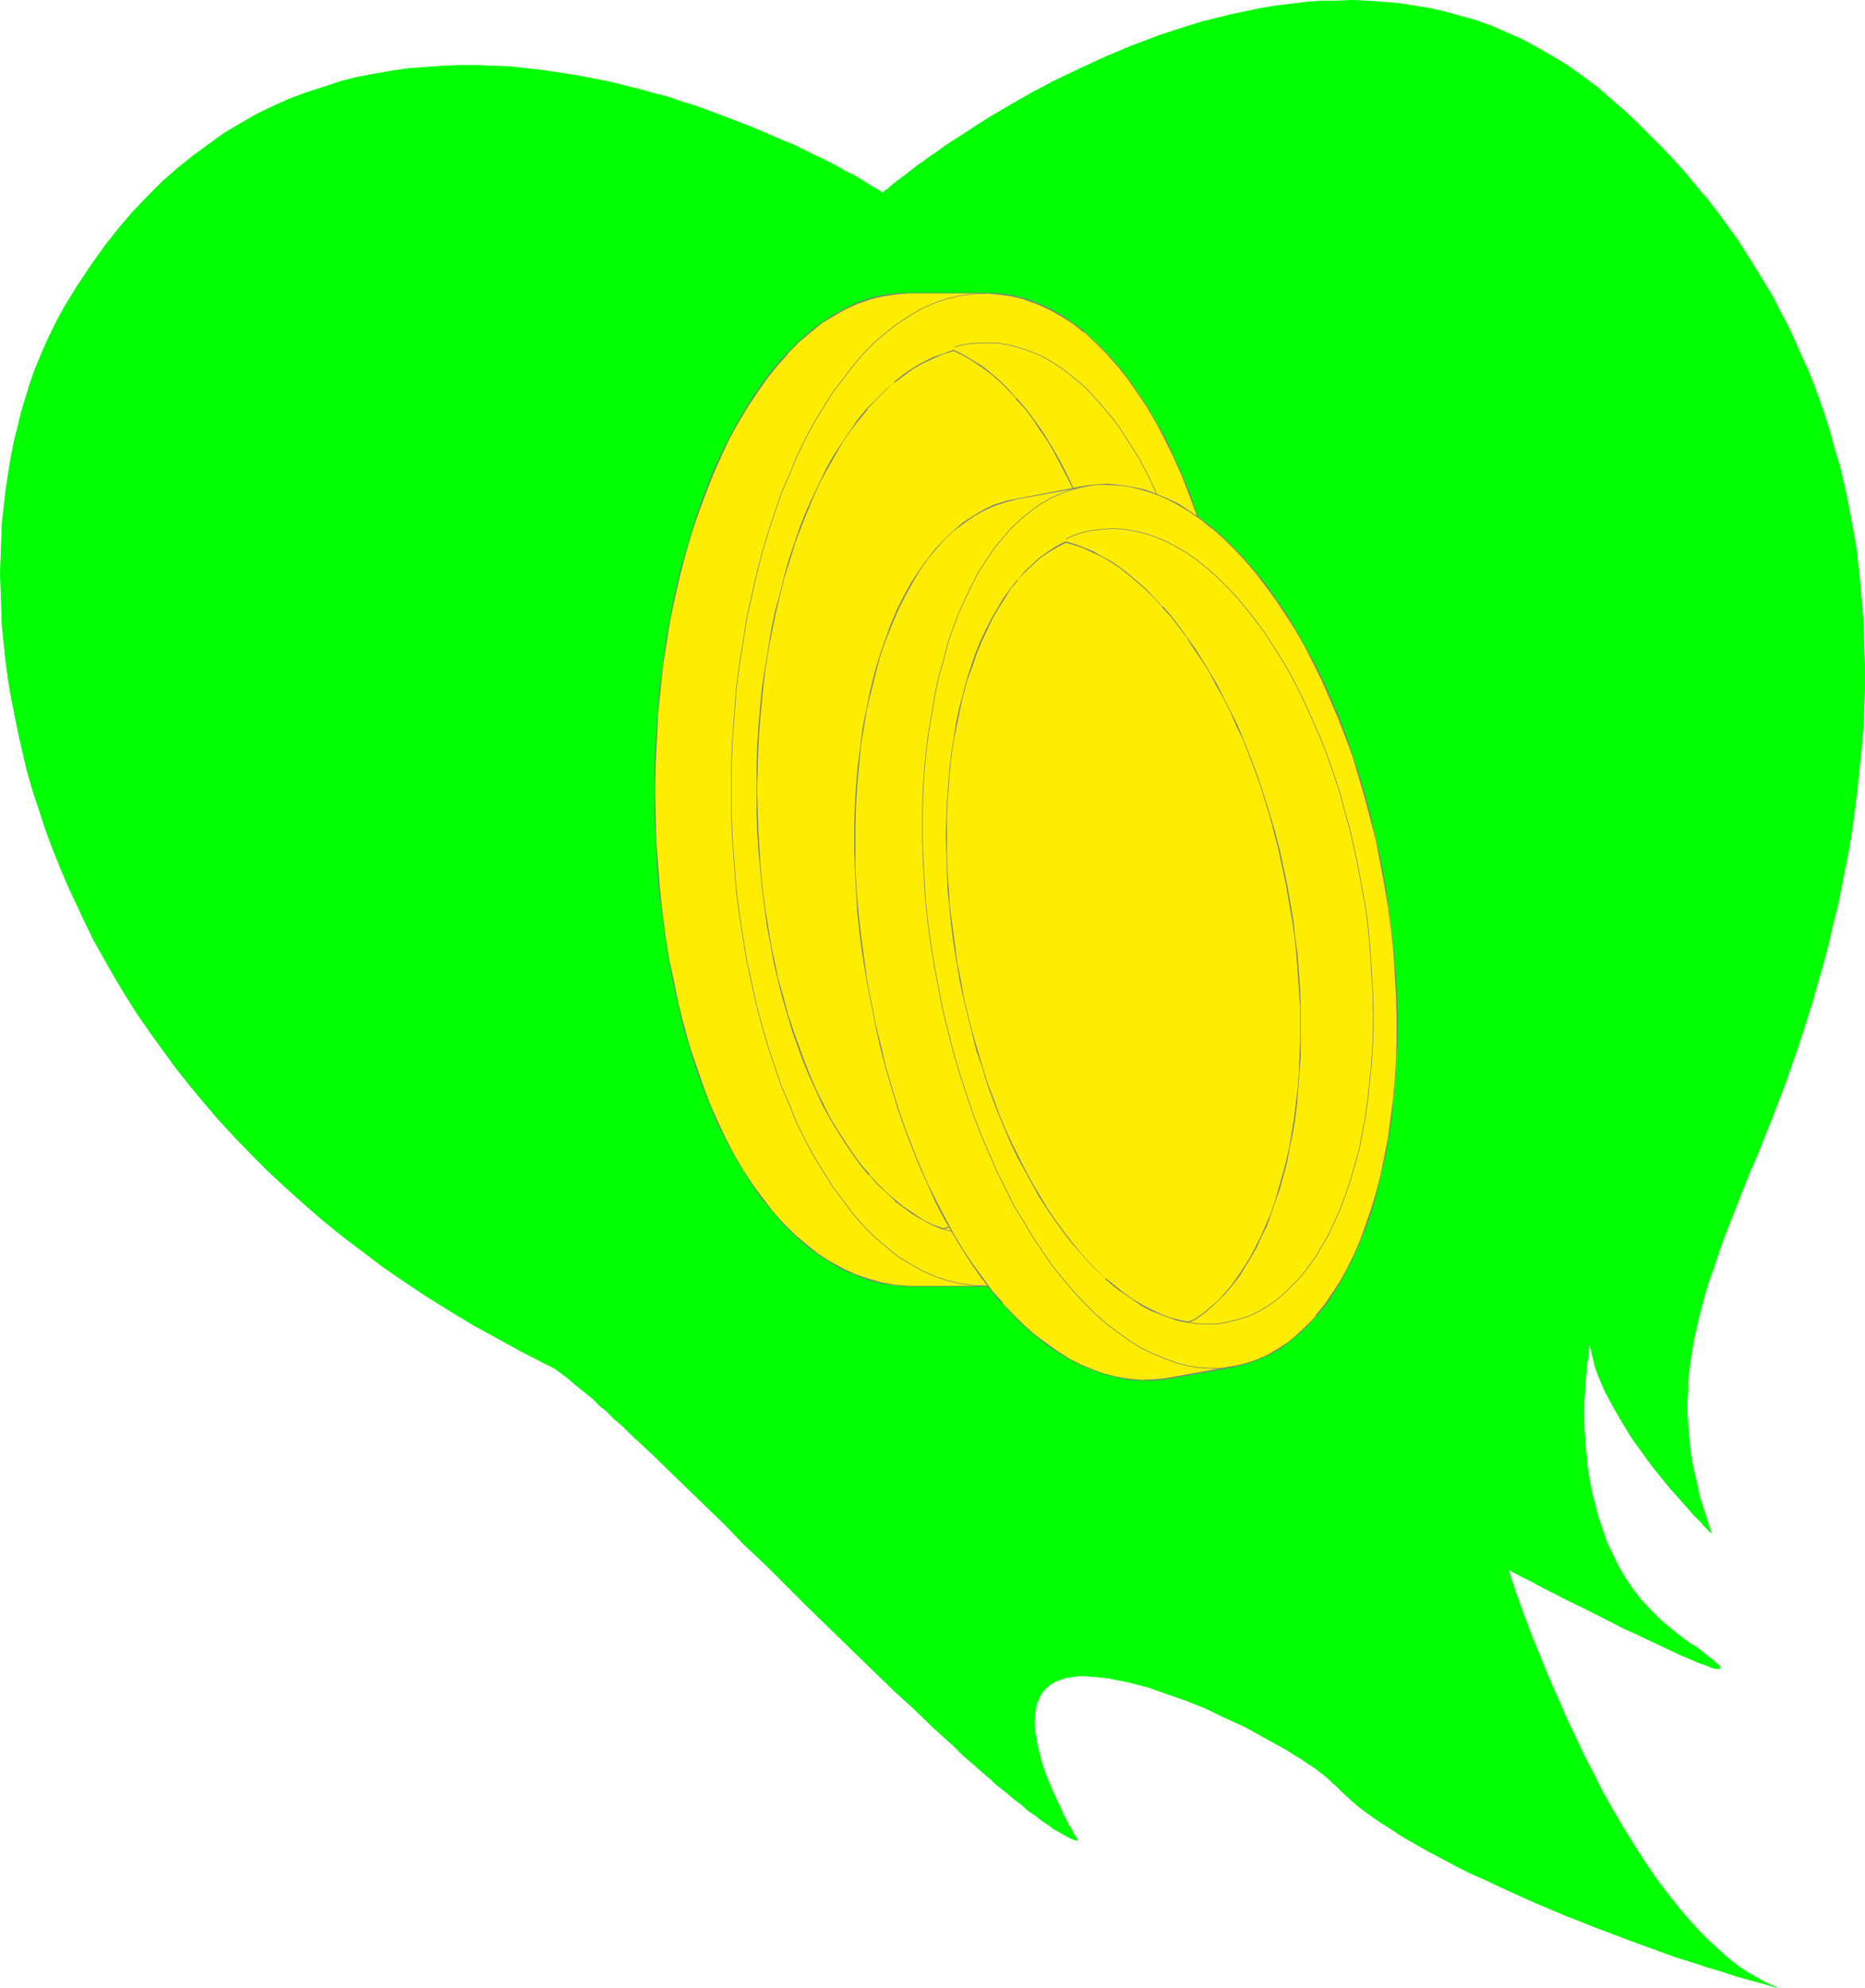
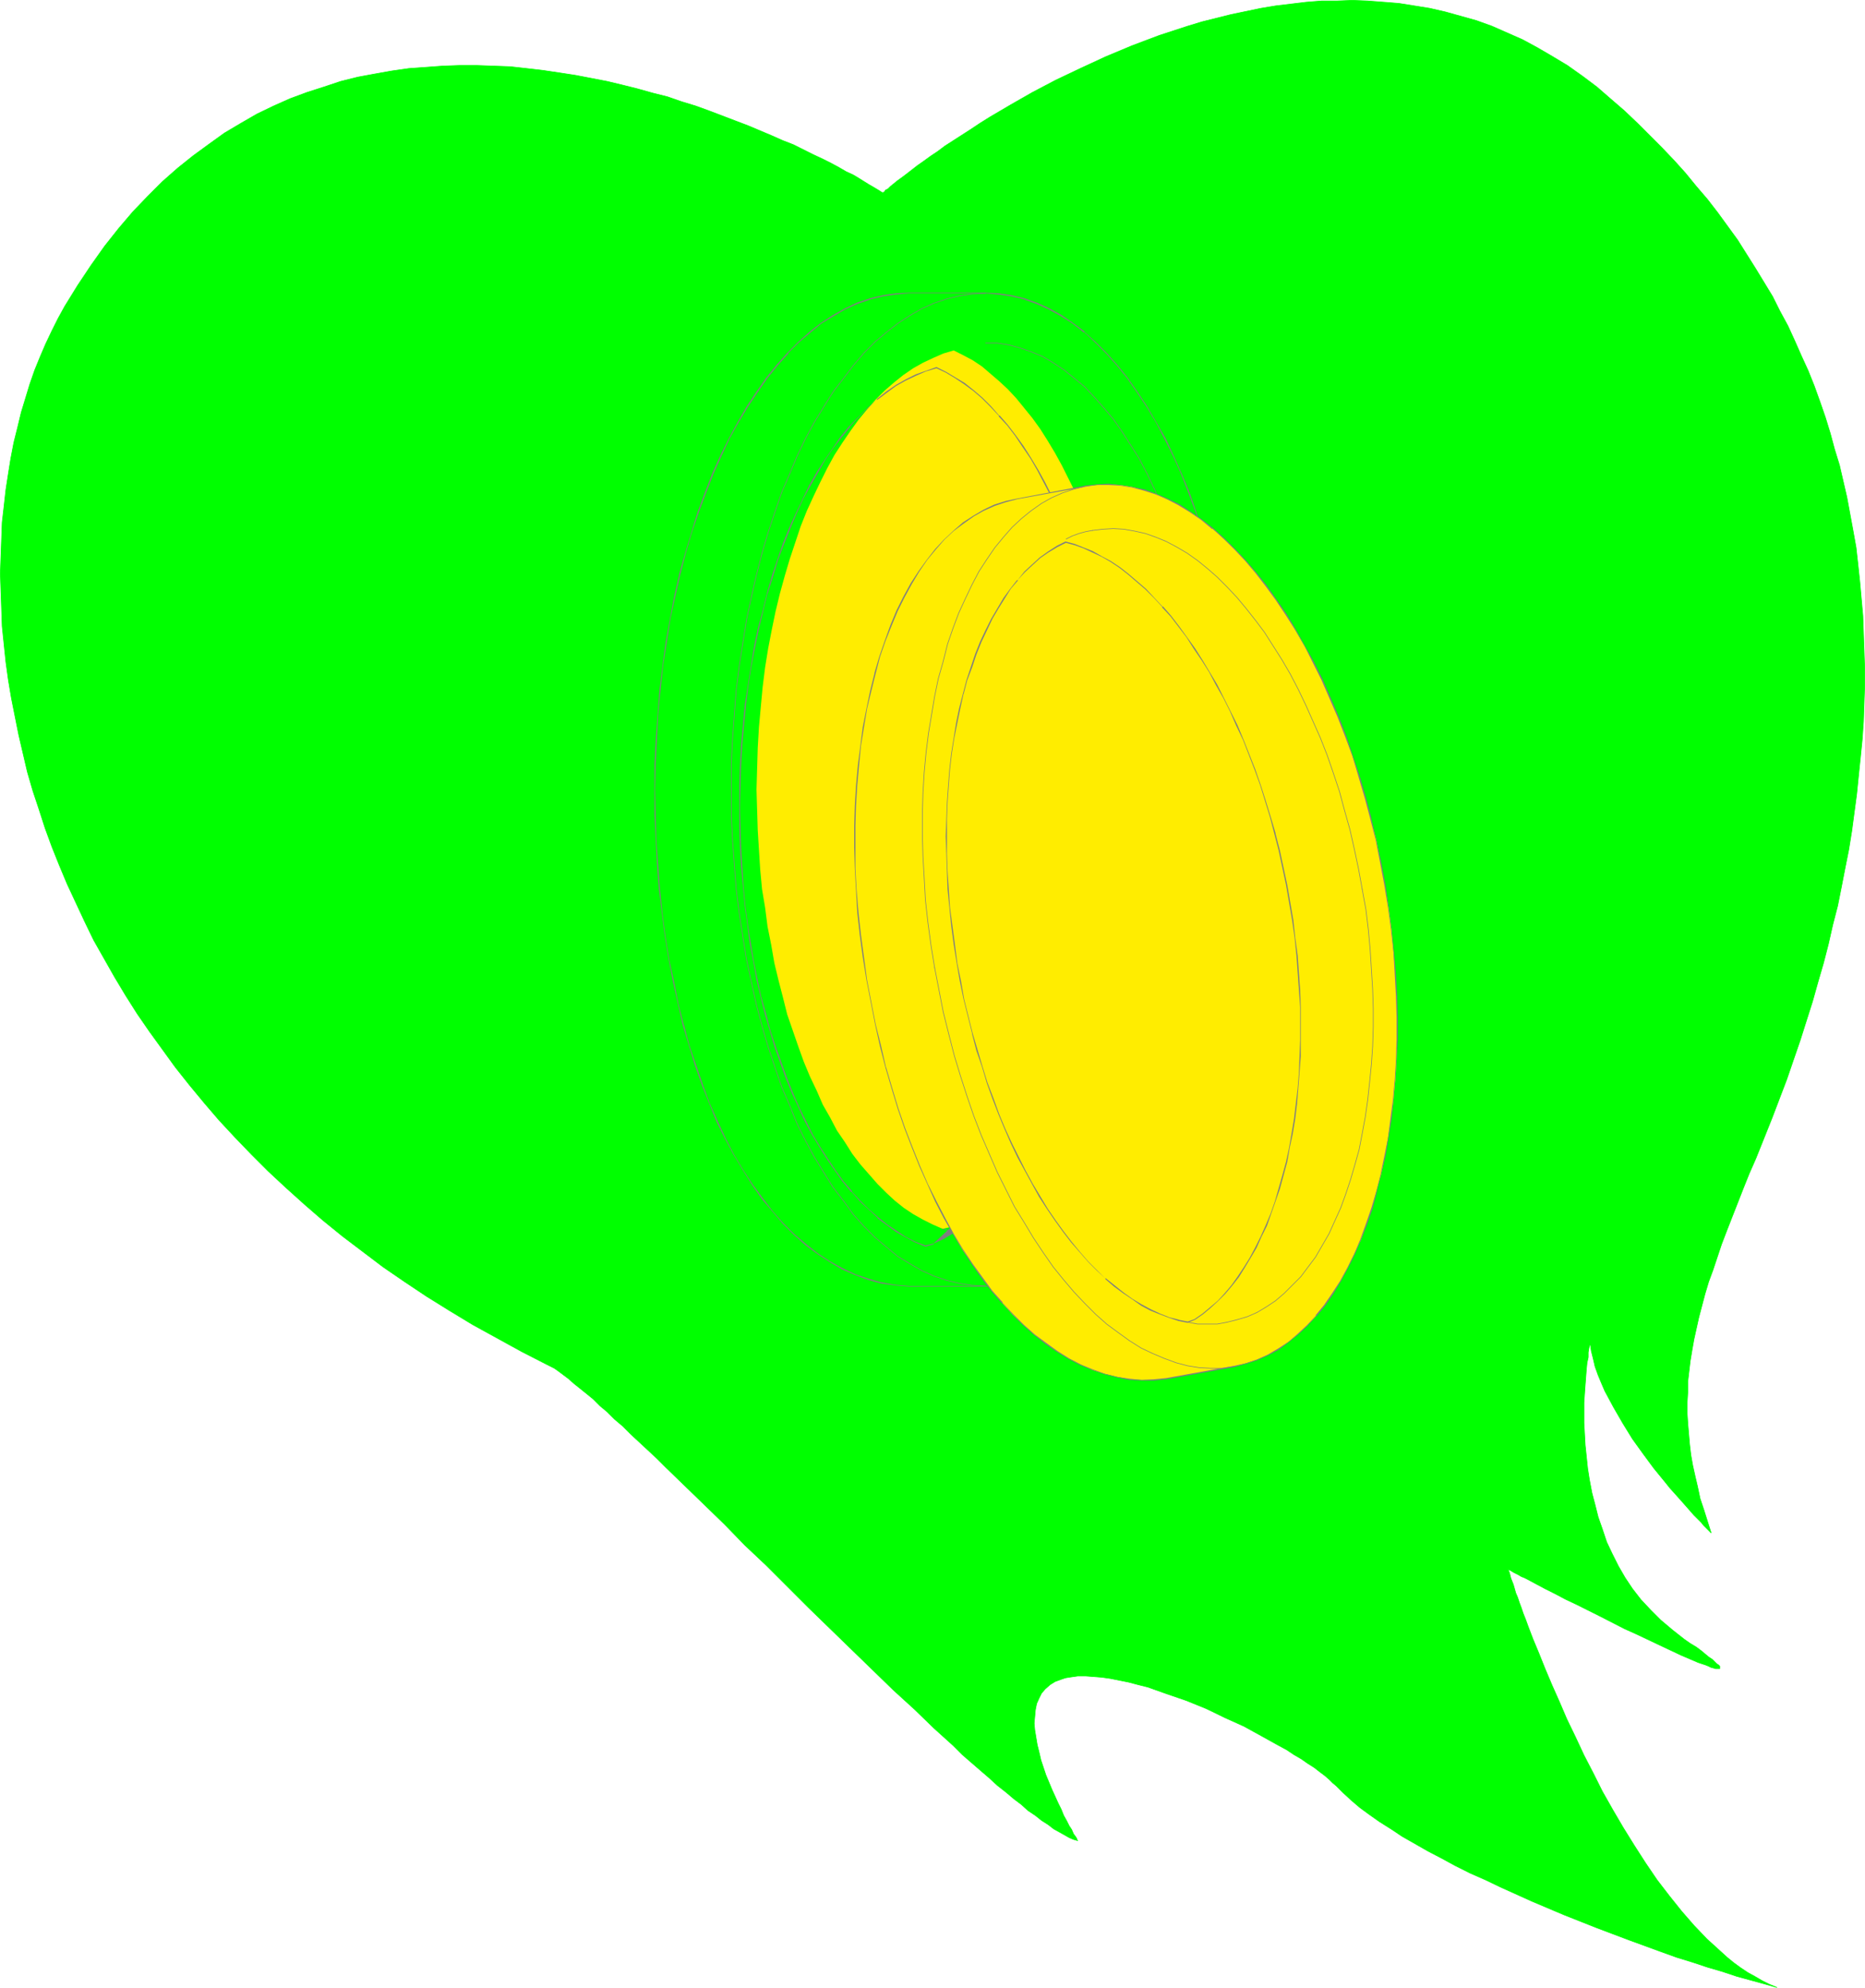
<svg xmlns="http://www.w3.org/2000/svg" xmlns:ns1="http://sodipodi.sourceforge.net/DTD/sodipodi-0.dtd" xmlns:ns2="http://www.inkscape.org/namespaces/inkscape" version="1.0" width="129.809mm" height="138.36mm" id="svg21" ns1:docname="Shape 414.wmf">
  <ns1:namedview id="namedview21" pagecolor="#ffffff" bordercolor="#000000" borderopacity="0.25" ns2:showpageshadow="2" ns2:pageopacity="0.0" ns2:pagecheckerboard="0" ns2:deskcolor="#d1d1d1" ns2:document-units="mm" />
  <defs id="defs1">
    <pattern id="WMFhbasepattern" patternUnits="userSpaceOnUse" width="6" height="6" x="0" y="0" />
  </defs>
  <path style="fill:#00ff00;fill-opacity:1;fill-rule:evenodd;stroke:#00ff00;stroke-width:0.162px;stroke-linecap:round;stroke-linejoin:round;stroke-miterlimit:4;stroke-dasharray:none;stroke-opacity:1" d="m 396.647,412.804 v 0.162 l 0.162,0.162 0.162,0.323 0.162,0.485 0.162,0.646 0.162,0.646 0.323,0.808 0.323,0.808 0.323,1.131 0.323,1.131 0.485,1.131 0.485,1.454 0.485,1.293 0.485,1.454 0.646,1.616 0.646,1.778 1.293,3.394 1.616,3.878 1.616,4.04 1.778,4.202 1.939,4.363 1.939,4.525 2.262,4.686 2.262,4.848 2.424,4.686 2.424,4.848 2.747,4.848 2.747,4.686 2.909,4.686 2.909,4.525 3.07,4.525 3.232,4.202 3.232,4.04 3.232,3.717 3.394,3.555 3.555,3.232 1.778,1.616 1.778,1.454 1.778,1.293 1.939,1.293 1.778,0.97 1.939,1.131 1.939,0.97 1.939,0.808 -3.394,-0.97 -3.555,-0.97 -3.555,-0.97 -3.878,-1.293 -3.878,-1.131 -3.878,-1.293 -4.202,-1.293 -4.04,-1.454 -8.403,-3.07 -8.565,-3.232 -8.565,-3.394 -8.403,-3.555 -8.242,-3.717 -4.04,-1.939 -4.04,-1.778 -3.878,-1.939 -3.555,-1.939 -3.717,-1.939 -3.394,-1.939 -3.394,-1.939 -2.909,-1.939 -3.07,-1.939 -2.747,-1.939 -2.424,-1.778 -2.262,-1.939 -2.101,-1.939 -1.778,-1.778 -0.97,-0.808 -0.97,-0.97 -1.131,-0.97 -1.293,-0.97 -1.454,-1.131 -1.778,-1.131 -1.616,-1.131 -1.939,-1.131 -1.939,-1.293 -2.101,-1.131 -4.363,-2.424 -4.686,-2.586 -5.01,-2.262 -5.01,-2.424 -5.171,-2.101 -5.171,-1.778 -5.01,-1.778 -2.586,-0.646 -2.424,-0.646 -2.424,-0.485 -2.424,-0.485 -2.262,-0.323 -2.101,-0.162 -2.101,-0.162 h -2.101 l -1.131,0.162 -1.131,0.162 -0.97,0.162 -0.97,0.323 -1.778,0.646 -1.293,0.808 -1.293,1.131 -0.97,1.131 -0.646,1.293 -0.646,1.454 -0.323,1.616 -0.162,1.778 -0.162,1.778 0.162,1.778 0.323,1.939 0.323,1.939 0.485,1.939 0.485,2.101 1.293,3.878 1.616,3.878 1.616,3.555 0.808,1.616 0.646,1.616 0.808,1.454 0.646,1.293 0.646,0.97 0.485,1.131 0.485,0.646 0.323,0.485 0.162,0.485 0.162,0.162 -1.131,-0.323 -1.131,-0.485 -1.131,-0.646 -1.454,-0.808 -1.454,-0.808 -1.454,-1.131 -1.778,-1.131 -1.616,-1.293 -1.939,-1.293 -1.778,-1.616 -1.939,-1.454 -2.101,-1.778 -2.262,-1.778 -2.101,-1.939 -2.262,-1.939 -2.424,-2.101 -2.424,-2.101 -2.424,-2.424 -5.01,-4.525 -5.171,-5.01 -5.494,-5.01 -5.494,-5.333 -5.494,-5.333 -11.312,-10.989 -11.15,-11.15 -5.656,-5.333 -5.333,-5.494 -5.333,-5.171 -5.171,-5.01 -5.01,-4.848 -2.262,-2.262 -2.424,-2.262 -4.525,-4.202 -2.101,-2.101 -2.101,-1.778 -1.939,-1.939 -1.939,-1.616 -1.778,-1.778 -1.778,-1.454 -1.616,-1.293 -1.616,-1.293 -1.454,-1.293 -1.293,-0.97 -1.293,-0.97 -1.131,-0.808 -0.97,-0.485 -0.97,-0.485 -6.626,-3.394 -6.464,-3.555 -6.464,-3.555 -6.141,-3.717 -5.979,-3.717 -5.818,-3.878 -5.656,-3.878 -5.333,-4.04 -5.333,-4.04 -5.171,-4.202 -4.848,-4.202 -4.848,-4.363 -4.686,-4.363 -4.363,-4.363 -4.363,-4.525 -4.202,-4.525 -3.878,-4.525 -3.878,-4.686 -3.717,-4.686 -3.394,-4.686 -3.394,-4.686 -3.232,-4.686 -3.07,-4.848 -2.909,-4.848 -2.747,-4.848 -2.747,-4.848 -2.424,-5.01 -2.262,-4.848 -2.262,-4.848 -2.101,-5.01 -1.939,-4.848 -1.778,-4.848 -1.616,-5.01 -1.616,-4.848 -1.454,-5.01 -1.131,-4.848 -1.131,-4.848 -0.97,-4.848 -0.97,-4.848 -0.808,-4.848 -0.646,-4.686 -0.485,-4.686 -0.485,-4.686 -0.162,-4.686 -0.162,-4.525 -0.162,-4.686 0.162,-4.525 0.162,-4.363 0.162,-4.525 0.485,-4.202 0.485,-4.363 0.646,-4.202 0.646,-4.04 0.808,-4.202 0.97,-3.878 0.97,-4.04 1.131,-3.717 1.131,-3.717 1.293,-3.717 1.454,-3.555 1.454,-3.394 1.616,-3.394 1.616,-3.232 1.778,-3.232 3.394,-5.494 3.555,-5.333 3.555,-5.01 3.717,-4.686 3.717,-4.363 3.878,-4.04 3.878,-3.878 4.04,-3.555 4.04,-3.232 4.202,-3.07 4.04,-2.909 4.363,-2.586 4.202,-2.424 4.363,-2.101 4.363,-1.939 4.363,-1.616 4.525,-1.454 4.363,-1.454 4.525,-1.131 4.363,-0.808 4.525,-0.808 4.525,-0.646 4.525,-0.323 4.363,-0.323 4.525,-0.162 h 4.363 l 4.525,0.162 4.363,0.162 4.363,0.485 4.202,0.485 4.363,0.646 4.202,0.646 4.202,0.808 4.202,0.808 4.04,0.97 3.878,0.97 4.04,1.131 3.878,0.97 3.717,1.293 3.717,1.131 3.555,1.293 6.787,2.586 3.394,1.293 3.07,1.293 3.07,1.293 2.909,1.293 2.909,1.131 2.586,1.293 2.586,1.293 2.424,1.131 2.262,1.131 2.101,1.131 1.939,1.131 1.778,0.808 1.616,0.97 1.293,0.808 1.293,0.808 1.131,0.646 0.808,0.485 0.808,0.485 0.485,0.323 0.323,0.162 h 0.162 v 0 l 0.323,-0.162 0.323,-0.485 0.646,-0.323 0.646,-0.646 0.808,-0.646 0.97,-0.808 1.131,-0.808 1.293,-0.97 1.454,-1.131 1.454,-1.131 1.616,-1.131 1.778,-1.293 1.939,-1.293 1.939,-1.454 2.262,-1.454 2.262,-1.454 2.262,-1.454 2.424,-1.616 2.586,-1.616 2.747,-1.616 2.747,-1.616 5.656,-3.232 6.141,-3.232 6.464,-3.07 6.626,-3.07 6.949,-2.909 7.272,-2.747 7.434,-2.424 3.717,-1.131 3.878,-0.97 3.878,-0.97 3.878,-0.808 3.878,-0.808 3.878,-0.646 4.04,-0.485 4.04,-0.485 4.04,-0.323 h 4.04 l 4.04,-0.162 4.04,0.162 4.202,0.323 4.04,0.323 4.04,0.646 4.04,0.646 4.202,0.97 4.04,1.131 4.04,1.131 4.04,1.454 4.04,1.778 4.04,1.778 3.878,2.101 3.878,2.262 4.04,2.424 3.878,2.747 3.878,2.909 3.717,3.232 3.555,3.07 3.394,3.232 3.232,3.232 3.232,3.232 3.232,3.394 2.909,3.232 2.909,3.555 2.909,3.394 2.747,3.555 2.586,3.555 2.586,3.555 4.686,7.434 2.262,3.717 2.262,3.717 1.939,3.878 2.101,3.878 1.778,3.878 1.778,4.04 1.778,3.878 1.616,4.04 1.454,4.04 1.454,4.202 1.293,4.202 1.131,4.202 1.293,4.202 0.97,4.202 0.97,4.202 0.808,4.363 0.808,4.363 0.808,4.525 0.485,4.363 0.485,4.525 0.808,9.05 0.162,4.525 0.162,4.525 0.162,4.686 v 4.686 l -0.162,4.686 -0.162,4.686 -0.323,4.686 -0.485,4.848 -0.485,4.686 -0.485,4.848 -0.646,4.848 -0.646,4.848 -0.808,5.01 -0.97,4.848 -0.97,5.01 -0.97,4.848 -1.293,5.01 -1.131,5.01 -1.293,5.01 -1.454,5.01 -1.454,5.171 -3.232,10.181 -3.555,10.342 -3.878,10.181 -4.202,10.504 -1.778,4.04 -1.616,4.04 -1.454,3.717 -1.454,3.717 -1.454,3.717 -1.293,3.394 -1.131,3.394 -1.131,3.394 -1.131,3.07 -0.97,3.232 -0.808,3.07 -0.808,3.07 -0.646,2.909 -0.646,2.909 -0.485,2.747 -0.485,2.909 -0.646,5.494 v 2.747 l -0.162,2.747 v 2.747 l 0.162,2.586 0.485,5.656 0.323,2.747 0.485,2.747 0.646,2.909 0.646,2.747 0.646,3.07 0.97,2.909 0.97,3.07 0.97,3.07 v 0 l -0.323,-0.323 -0.323,-0.323 -0.646,-0.646 -0.646,-0.646 -0.646,-0.808 -0.97,-0.97 -0.97,-0.97 -1.131,-1.293 -1.131,-1.293 -1.293,-1.454 -1.293,-1.454 -1.454,-1.616 -1.293,-1.616 -2.909,-3.555 -2.747,-3.717 -2.909,-4.04 -2.586,-4.202 -2.424,-4.202 -2.262,-4.202 -0.97,-2.262 -0.808,-1.939 -0.808,-2.262 -0.485,-2.101 -0.485,-1.939 -0.323,-2.101 v 0.323 l -0.162,0.323 -0.162,0.808 -0.162,0.97 v 1.293 l -0.323,1.454 -0.162,1.616 -0.162,2.101 -0.162,2.101 -0.162,2.262 -0.162,2.424 v 2.586 2.747 l 0.162,2.909 0.162,2.909 0.323,3.07 0.323,3.07 0.485,3.07 0.646,3.394 0.808,3.07 0.808,3.232 1.131,3.232 1.131,3.394 1.454,3.07 1.616,3.232 1.778,3.07 1.939,2.909 2.262,2.909 2.586,2.747 2.586,2.586 3.07,2.586 3.07,2.424 1.616,1.131 1.616,0.97 1.293,0.97 0.97,0.808 0.97,0.808 0.97,0.646 0.646,0.646 0.485,0.485 0.485,0.323 0.323,0.323 v 0.323 0.162 0.162 h -0.323 -0.323 -0.485 l -0.485,-0.162 -0.646,-0.162 -0.646,-0.323 -0.808,-0.323 -0.97,-0.323 -0.97,-0.323 -2.262,-0.97 -2.262,-0.97 -2.747,-1.293 -2.747,-1.293 -3.07,-1.454 -3.07,-1.454 -3.232,-1.454 -6.302,-3.232 -6.141,-3.07 -3.07,-1.454 -2.747,-1.454 -2.586,-1.293 -2.424,-1.293 -2.101,-1.131 -0.97,-0.485 -0.808,-0.323 -0.808,-0.485 -0.646,-0.323 -0.646,-0.323 -0.485,-0.323 -0.323,-0.162 -0.323,-0.162 h -0.162 z" id="path1" />
-   <path style="fill:#ffed00;fill-opacity:1;fill-rule:evenodd;stroke:none" d="m 259.287,77.163 h -20.2 l -3.394,0.162 -3.394,0.485 -3.394,0.808 -3.232,1.131 -3.232,1.454 -3.232,1.778 -3.07,2.101 -3.07,2.262 -2.909,2.586 -2.909,2.909 -2.747,3.232 -2.747,3.394 -2.586,3.555 -2.586,3.878 -2.424,4.202 -2.262,4.202 -2.262,4.686 -2.101,4.686 -1.939,4.848 -1.939,5.171 -1.616,5.333 -1.616,5.494 -1.616,5.656 -1.293,5.656 -1.131,5.979 -1.131,6.141 -0.97,6.141 -0.646,6.302 -0.646,6.464 -0.323,6.464 -0.323,6.626 v 6.787 6.787 l 0.162,6.626 0.485,6.464 0.485,6.302 0.808,6.464 0.808,6.141 0.97,5.979 1.131,5.818 1.293,5.818 1.293,5.656 1.616,5.333 1.616,5.333 1.778,5.01 1.939,4.848 1.939,4.686 2.262,4.525 2.262,4.363 2.262,4.04 2.586,3.878 2.586,3.555 2.747,3.394 2.747,3.232 2.909,2.909 2.909,2.586 3.07,2.424 3.232,2.101 3.232,1.778 3.394,1.454 3.394,1.293 3.555,0.97 3.555,0.646 3.717,0.162 h 20.2 l 3.394,-0.162 3.394,-0.485 3.394,-0.808 3.232,-1.131 3.232,-1.454 3.232,-1.778 3.07,-1.939 3.07,-2.424 2.909,-2.586 2.909,-2.909 2.747,-3.07 2.747,-3.555 2.586,-3.555 2.586,-3.878 2.262,-4.202 2.424,-4.202 2.101,-4.525 2.101,-4.848 2.101,-4.848 1.778,-5.171 1.778,-5.333 1.616,-5.494 1.454,-5.494 1.293,-5.818 1.293,-5.979 0.97,-5.979 0.97,-6.302 0.808,-6.302 0.485,-6.464 0.485,-6.464 0.162,-6.626 0.162,-6.787 -0.162,-6.787 -0.162,-6.626 -0.485,-6.464 -0.485,-6.464 -0.808,-6.302 -0.97,-6.141 -0.97,-6.141 -1.293,-5.979 -1.293,-5.656 -1.454,-5.656 -1.616,-5.494 -1.778,-5.333 -1.778,-5.171 -2.101,-4.848 -2.101,-4.686 -2.101,-4.686 -2.424,-4.202 -2.262,-4.202 -2.586,-3.878 -2.586,-3.555 -2.747,-3.394 -2.747,-3.232 -2.909,-2.909 -2.909,-2.586 -3.07,-2.262 -3.07,-2.101 -3.232,-1.778 -3.232,-1.454 -3.232,-1.131 -3.394,-0.808 -3.394,-0.485 z" id="path2" />
  <path style="fill:#7f7f7f;fill-opacity:1;fill-rule:evenodd;stroke:none" d="m 259.287,77.002 h -20.2 l -3.394,0.162 -3.394,0.485 -3.394,0.808 v 0 l -3.394,1.131 -3.07,1.454 -3.232,1.778 -3.232,2.101 -2.909,2.262 -3.07,2.747 v 0 l -2.909,2.909 v 0 l -2.747,3.07 -2.747,3.394 -2.586,3.717 -2.586,3.878 -2.424,4.202 -2.262,4.202 -2.262,4.525 -2.101,4.686 -1.939,5.01 -1.939,5.171 -1.616,5.333 -1.616,5.333 -1.616,5.656 v 0.162 l -1.293,5.656 -1.131,5.979 -1.131,6.141 -0.808,6.141 -0.808,6.302 -0.485,6.464 -0.485,6.464 -0.323,6.626 v 6.787 6.787 l 0.323,6.626 0.323,6.464 0.485,6.302 0.808,6.464 0.808,6.141 0.97,5.979 1.131,5.818 1.293,5.818 1.293,5.656 v 0 l 1.616,5.333 1.616,5.333 1.778,5.01 1.939,4.848 1.939,4.848 2.262,4.525 2.262,4.202 2.424,4.04 2.424,3.878 2.586,3.717 2.747,3.232 2.747,3.232 v 0 l 2.909,2.909 v 0 l 3.07,2.747 3.07,2.262 3.232,2.101 3.232,1.939 3.394,1.454 3.394,1.293 3.555,0.97 v 0 l 3.555,0.485 3.717,0.323 h 20.2 l 3.394,-0.162 3.394,-0.485 3.394,-0.808 v 0 l 3.232,-1.131 3.232,-1.454 3.232,-1.778 3.07,-2.101 3.07,-2.262 v -0.162 l 2.909,-2.586 2.909,-2.909 v 0 l 2.747,-3.07 2.747,-3.394 2.586,-3.717 2.586,-3.878 2.424,-4.04 2.424,-4.363 2.101,-4.525 2.101,-4.686 2.101,-5.01 1.778,-5.171 1.778,-5.171 1.616,-5.494 1.454,-5.656 v 0 l 1.293,-5.818 1.293,-5.979 0.97,-5.979 0.97,-6.302 0.646,-6.302 0.646,-6.464 0.323,-6.464 0.323,-6.626 0.162,-6.787 -0.162,-6.787 -0.323,-6.626 -0.323,-6.464 -0.646,-6.464 -0.646,-6.302 -0.97,-6.141 -0.97,-6.141 -1.293,-5.979 -1.293,-5.656 v -0.162 l -1.454,-5.656 -1.616,-5.333 -1.778,-5.333 -1.778,-5.171 -2.101,-5.01 -2.101,-4.686 -2.101,-4.525 -2.424,-4.202 -2.424,-4.202 -2.586,-3.878 -2.586,-3.717 -2.747,-3.394 -2.747,-3.07 v 0 l -2.909,-2.909 -2.909,-2.586 V 87.183 l -3.07,-2.262 -3.07,-2.101 -3.232,-1.778 -3.232,-1.454 -3.232,-1.131 v 0 l -3.394,-0.808 -3.394,-0.485 -3.394,-0.162 v 0.162 l 3.394,0.323 3.394,0.485 3.394,0.808 h -0.162 l 3.232,1.131 3.232,1.454 3.232,1.778 3.07,1.939 3.07,2.424 v -0.162 l 2.909,2.747 2.909,2.909 v 0 l 2.747,3.07 2.747,3.394 2.586,3.717 2.586,3.878 2.424,4.04 2.262,4.363 2.262,4.525 2.101,4.686 1.939,5.01 1.939,5.171 1.616,5.171 1.616,5.494 1.454,5.656 v 0 l 1.293,5.656 1.293,5.979 1.131,6.141 0.808,6.141 0.808,6.302 0.485,6.464 0.485,6.464 0.323,6.626 v 6.787 6.787 l -0.323,6.626 -0.485,6.464 -0.485,6.464 -0.808,6.302 -0.808,6.302 -1.131,5.979 -1.293,5.979 -1.293,5.818 v -0.162 l -1.454,5.656 -1.616,5.494 -1.616,5.171 -1.939,5.171 -1.939,5.01 -2.101,4.686 -2.262,4.525 -2.262,4.363 -2.424,4.04 -2.586,4.04 -2.586,3.555 -2.747,3.394 -2.747,3.232 v 0 l -2.909,2.747 -2.909,2.747 v -0.162 l -3.07,2.424 -3.07,1.939 -3.232,1.778 -3.232,1.454 -3.232,1.131 h 0.162 l -3.394,0.97 -3.394,0.485 -3.394,0.162 h -20.2 l -3.717,-0.323 -3.555,-0.646 v 0 l -3.394,-0.97 -3.394,-1.131 -3.394,-1.616 -3.232,-1.778 -3.232,-2.101 -3.07,-2.424 -3.07,-2.586 v 0 l -2.909,-2.909 v 0 l -2.747,-3.07 -2.586,-3.394 -2.747,-3.717 -2.424,-3.717 -2.424,-4.04 -2.262,-4.363 -2.101,-4.525 -2.101,-4.686 -1.778,-4.848 -1.778,-5.171 -1.778,-5.171 -1.454,-5.494 v 0.162 l -1.454,-5.656 -1.131,-5.818 -1.293,-5.818 -0.97,-5.979 -0.808,-6.141 -0.646,-6.464 -0.485,-6.302 -0.485,-6.464 -0.162,-6.626 -0.162,-6.787 0.162,-6.787 0.323,-6.626 0.323,-6.464 0.646,-6.464 0.646,-6.302 0.97,-6.141 0.97,-6.141 1.293,-5.979 1.293,-5.656 v 0 l 1.454,-5.656 1.616,-5.494 1.778,-5.171 1.939,-5.171 1.939,-5.01 2.101,-4.686 2.101,-4.525 2.424,-4.363 2.424,-4.04 2.586,-3.878 2.586,-3.717 2.747,-3.394 2.747,-3.07 h -0.162 l 2.909,-2.909 v 0 l 3.07,-2.586 2.909,-2.424 3.232,-1.939 3.07,-1.778 3.232,-1.454 3.394,-1.131 h -0.162 l 3.394,-0.808 3.394,-0.485 3.394,-0.323 h 20.2 z" id="path3" />
  <path style="fill:#ffed00;fill-opacity:1;fill-rule:evenodd;stroke:none" d="m 250.076,322.794 2.586,-1.131 2.586,-1.454 2.424,-1.616 2.424,-1.778 2.262,-1.939 2.262,-2.101 2.262,-2.262 2.262,-2.586 2.101,-2.586 2.101,-2.909 1.939,-2.909 1.939,-3.232 1.778,-3.232 1.778,-3.555 1.778,-3.555 1.616,-3.717 1.616,-3.878 1.454,-4.04 1.293,-4.04 1.293,-4.363 1.293,-4.202 1.131,-4.525 0.97,-4.525 0.97,-4.686 0.808,-4.686 0.646,-4.848 0.646,-5.01 0.646,-5.01 0.323,-5.01 0.323,-5.171 0.162,-5.171 v -5.333 -5.171 l -0.162,-5.171 -0.323,-5.171 -0.323,-5.01 -0.485,-5.01 -0.646,-4.848 -0.808,-4.848 -0.808,-4.848 -0.808,-4.525 -0.97,-4.686 -1.131,-4.363 -1.293,-4.363 -1.131,-4.363 -1.454,-4.04 -1.454,-4.04 -1.454,-3.878 -1.616,-3.878 -1.778,-3.555 -1.778,-3.555 -1.778,-3.232 -1.939,-3.232 -1.939,-3.07 -2.101,-2.909 -2.101,-2.586 -2.101,-2.586 -2.262,-2.424 -2.262,-2.101 -2.262,-1.939 -2.262,-1.939 -2.424,-1.616 -2.424,-1.293 -2.586,-1.293 -2.747,0.808 -2.586,1.131 -2.747,1.293 -2.586,1.454 -2.586,1.778 -2.424,1.939 -2.424,2.101 -2.424,2.424 -2.262,2.586 -2.262,2.747 -2.101,2.909 -2.101,3.07 -2.101,3.232 -1.939,3.555 -1.778,3.555 -1.778,3.717 -1.778,3.878 -1.616,4.04 -1.454,4.363 -1.454,4.363 -1.293,4.363 -1.293,4.686 -1.131,4.686 -0.97,4.686 -0.97,5.01 -0.808,5.01 -0.646,5.171 -0.485,5.171 -0.485,5.333 -0.323,5.494 -0.162,5.494 -0.162,5.494 0.162,5.333 0.162,5.333 0.323,5.171 0.323,5.171 0.485,5.171 0.808,4.848 0.646,5.01 0.97,4.848 0.808,4.686 1.131,4.686 1.131,4.363 1.131,4.525 1.454,4.202 1.454,4.202 1.454,4.04 1.616,3.878 1.778,3.717 1.616,3.717 1.939,3.394 1.778,3.394 2.101,3.07 1.939,3.07 2.101,2.747 2.262,2.586 2.262,2.586 2.262,2.262 2.262,2.101 2.424,1.939 2.424,1.616 2.586,1.454 2.586,1.293 2.586,1.131 z" id="path4" />
-   <path style="fill:#7f7f7f;fill-opacity:1;fill-rule:evenodd;stroke:none" d="m 250.237,322.794 2.424,-1.131 2.586,-1.293 2.424,-1.616 2.424,-1.778 2.262,-1.939 v 0 l 2.424,-2.101 2.101,-2.424 h 0.162 l 2.101,-2.424 2.101,-2.747 2.101,-2.747 2.101,-3.07 1.939,-3.07 1.778,-3.394 1.778,-3.555 1.778,-3.555 1.616,-3.717 1.454,-3.878 1.454,-3.878 1.454,-4.202 1.293,-4.202 1.293,-4.363 v 0 l 1.131,-4.525 0.97,-4.525 0.97,-4.686 0.808,-4.686 0.646,-4.848 0.646,-5.01 0.485,-5.01 0.485,-5.01 0.323,-5.171 0.162,-5.171 v -5.333 -5.171 l -0.162,-5.171 -0.323,-5.171 -0.485,-5.01 -0.485,-5.01 -0.485,-4.848 -0.808,-4.848 -0.808,-4.848 -0.97,-4.525 -0.97,-4.686 -1.131,-4.363 v -0.162 l -1.131,-4.363 -1.293,-4.202 -1.293,-4.04 -1.454,-4.202 -1.616,-3.717 -1.616,-3.878 -1.616,-3.555 -1.778,-3.555 -1.778,-3.232 -1.939,-3.232 -1.939,-3.07 -2.101,-2.909 -2.101,-2.747 -2.101,-2.424 h -0.162 l -2.101,-2.424 -2.262,-2.262 v 0 l -2.262,-1.939 -2.424,-1.939 -2.424,-1.454 -2.424,-1.454 -2.586,-1.293 -2.747,0.97 -2.747,0.97 -2.586,1.293 -2.586,1.454 -2.586,1.778 -2.424,1.939 v 0.162 l -2.424,2.101 -2.424,2.424 -2.424,2.424 v 0 l -2.262,2.747 -2.101,3.07 -2.101,3.07 -2.101,3.232 -1.939,3.394 -1.778,3.717 -1.778,3.717 -1.778,3.878 -1.616,4.04 -1.454,4.202 -1.454,4.363 -1.293,4.525 v 0 l -1.131,4.686 -1.293,4.686 -0.97,4.686 -0.808,5.01 -0.808,5.01 -0.808,5.171 -0.485,5.171 -0.485,5.333 -0.323,5.494 -0.162,5.494 v 5.494 5.333 l 0.162,5.333 0.323,5.171 0.485,5.171 0.485,5.171 0.646,4.848 0.646,5.01 0.97,4.848 0.808,4.686 1.131,4.686 v 0 l 1.131,4.525 1.293,4.363 1.293,4.363 1.454,4.04 1.454,4.04 1.616,3.878 1.778,3.878 1.616,3.555 1.939,3.555 1.939,3.232 1.939,3.07 2.101,3.07 1.939,2.747 2.262,2.747 h 0.162 l 2.101,2.424 2.424,2.262 2.262,2.101 v 0.162 l 2.424,1.778 2.424,1.778 2.586,1.454 2.424,1.293 2.747,1.131 2.262,-0.646 -0.162,-0.162 -2.101,0.485 v 0 l -2.586,-0.97 -2.586,-1.293 -2.424,-1.616 -2.424,-1.616 -2.424,-1.939 v 0 l -2.424,-2.101 -2.262,-2.262 -2.262,-2.424 h 0.162 l -2.262,-2.586 -2.101,-2.909 -1.939,-2.909 -2.101,-3.232 -1.939,-3.232 -1.778,-3.555 -1.778,-3.555 -1.616,-3.717 -1.616,-4.04 -1.454,-4.04 -1.454,-4.04 -1.454,-4.363 -1.131,-4.363 -1.293,-4.525 v 0.162 l -0.97,-4.686 -0.97,-4.686 -0.808,-4.848 -0.808,-5.01 -0.646,-4.848 -0.485,-5.171 -0.323,-5.171 -0.323,-5.171 -0.162,-5.333 -0.162,-5.333 0.162,-5.494 0.162,-5.494 0.323,-5.494 0.485,-5.333 0.485,-5.171 0.646,-5.171 0.808,-5.01 0.97,-5.01 0.97,-4.686 1.131,-4.686 1.131,-4.686 v 0.162 l 1.454,-4.525 1.293,-4.363 1.616,-4.202 1.616,-4.04 1.616,-3.878 1.778,-3.878 1.939,-3.555 1.939,-3.394 1.939,-3.394 2.101,-3.07 2.262,-2.909 2.262,-2.747 h -0.162 l 2.424,-2.586 2.262,-2.262 2.424,-2.262 v 0.162 l 2.586,-1.939 2.424,-1.778 2.586,-1.454 2.747,-1.293 2.586,-1.131 2.747,-0.808 v 0 l 2.424,1.131 2.424,1.454 2.424,1.616 2.424,1.778 2.262,1.939 v 0 l 2.262,2.262 2.262,2.424 h -0.162 l 2.262,2.424 2.101,2.747 1.939,2.909 2.101,3.07 1.778,3.07 1.778,3.394 1.778,3.394 1.778,3.717 1.616,3.717 1.454,3.878 1.454,4.04 1.454,4.202 1.131,4.202 1.293,4.363 v 0 l 1.131,4.363 0.97,4.686 0.97,4.525 0.646,4.848 0.808,4.848 0.646,4.848 0.485,5.01 0.485,5.01 0.162,5.171 0.162,5.171 0.162,5.171 -0.162,5.333 -0.162,5.171 -0.323,5.171 -0.323,5.01 -0.646,5.01 -0.485,5.01 -0.808,4.848 -0.808,4.686 -0.97,4.686 -0.97,4.525 -1.131,4.525 v -0.162 l -1.131,4.363 -1.293,4.202 -1.454,4.202 -1.454,4.04 -1.616,3.878 -1.616,3.717 -1.778,3.555 -1.778,3.394 -1.778,3.394 -1.939,3.07 -1.939,3.07 -2.101,2.747 -2.101,2.747 -2.262,2.424 h 0.162 l -2.262,2.424 -2.262,2.101 v -0.162 l -2.424,2.101 -2.424,1.778 -2.424,1.454 -2.424,1.454 -2.586,1.131 v 0 z" id="path5" />
+   <path style="fill:#7f7f7f;fill-opacity:1;fill-rule:evenodd;stroke:none" d="m 250.237,322.794 2.424,-1.131 2.586,-1.293 2.424,-1.616 2.424,-1.778 2.262,-1.939 v 0 h 0.162 l 2.101,-2.424 2.101,-2.747 2.101,-2.747 2.101,-3.07 1.939,-3.07 1.778,-3.394 1.778,-3.555 1.778,-3.555 1.616,-3.717 1.454,-3.878 1.454,-3.878 1.454,-4.202 1.293,-4.202 1.293,-4.363 v 0 l 1.131,-4.525 0.97,-4.525 0.97,-4.686 0.808,-4.686 0.646,-4.848 0.646,-5.01 0.485,-5.01 0.485,-5.01 0.323,-5.171 0.162,-5.171 v -5.333 -5.171 l -0.162,-5.171 -0.323,-5.171 -0.485,-5.01 -0.485,-5.01 -0.485,-4.848 -0.808,-4.848 -0.808,-4.848 -0.97,-4.525 -0.97,-4.686 -1.131,-4.363 v -0.162 l -1.131,-4.363 -1.293,-4.202 -1.293,-4.04 -1.454,-4.202 -1.616,-3.717 -1.616,-3.878 -1.616,-3.555 -1.778,-3.555 -1.778,-3.232 -1.939,-3.232 -1.939,-3.07 -2.101,-2.909 -2.101,-2.747 -2.101,-2.424 h -0.162 l -2.101,-2.424 -2.262,-2.262 v 0 l -2.262,-1.939 -2.424,-1.939 -2.424,-1.454 -2.424,-1.454 -2.586,-1.293 -2.747,0.97 -2.747,0.97 -2.586,1.293 -2.586,1.454 -2.586,1.778 -2.424,1.939 v 0.162 l -2.424,2.101 -2.424,2.424 -2.424,2.424 v 0 l -2.262,2.747 -2.101,3.07 -2.101,3.07 -2.101,3.232 -1.939,3.394 -1.778,3.717 -1.778,3.717 -1.778,3.878 -1.616,4.04 -1.454,4.202 -1.454,4.363 -1.293,4.525 v 0 l -1.131,4.686 -1.293,4.686 -0.97,4.686 -0.808,5.01 -0.808,5.01 -0.808,5.171 -0.485,5.171 -0.485,5.333 -0.323,5.494 -0.162,5.494 v 5.494 5.333 l 0.162,5.333 0.323,5.171 0.485,5.171 0.485,5.171 0.646,4.848 0.646,5.01 0.97,4.848 0.808,4.686 1.131,4.686 v 0 l 1.131,4.525 1.293,4.363 1.293,4.363 1.454,4.04 1.454,4.04 1.616,3.878 1.778,3.878 1.616,3.555 1.939,3.555 1.939,3.232 1.939,3.07 2.101,3.07 1.939,2.747 2.262,2.747 h 0.162 l 2.101,2.424 2.424,2.262 2.262,2.101 v 0.162 l 2.424,1.778 2.424,1.778 2.586,1.454 2.424,1.293 2.747,1.131 2.262,-0.646 -0.162,-0.162 -2.101,0.485 v 0 l -2.586,-0.97 -2.586,-1.293 -2.424,-1.616 -2.424,-1.616 -2.424,-1.939 v 0 l -2.424,-2.101 -2.262,-2.262 -2.262,-2.424 h 0.162 l -2.262,-2.586 -2.101,-2.909 -1.939,-2.909 -2.101,-3.232 -1.939,-3.232 -1.778,-3.555 -1.778,-3.555 -1.616,-3.717 -1.616,-4.04 -1.454,-4.04 -1.454,-4.04 -1.454,-4.363 -1.131,-4.363 -1.293,-4.525 v 0.162 l -0.97,-4.686 -0.97,-4.686 -0.808,-4.848 -0.808,-5.01 -0.646,-4.848 -0.485,-5.171 -0.323,-5.171 -0.323,-5.171 -0.162,-5.333 -0.162,-5.333 0.162,-5.494 0.162,-5.494 0.323,-5.494 0.485,-5.333 0.485,-5.171 0.646,-5.171 0.808,-5.01 0.97,-5.01 0.97,-4.686 1.131,-4.686 1.131,-4.686 v 0.162 l 1.454,-4.525 1.293,-4.363 1.616,-4.202 1.616,-4.04 1.616,-3.878 1.778,-3.878 1.939,-3.555 1.939,-3.394 1.939,-3.394 2.101,-3.07 2.262,-2.909 2.262,-2.747 h -0.162 l 2.424,-2.586 2.262,-2.262 2.424,-2.262 v 0.162 l 2.586,-1.939 2.424,-1.778 2.586,-1.454 2.747,-1.293 2.586,-1.131 2.747,-0.808 v 0 l 2.424,1.131 2.424,1.454 2.424,1.616 2.424,1.778 2.262,1.939 v 0 l 2.262,2.262 2.262,2.424 h -0.162 l 2.262,2.424 2.101,2.747 1.939,2.909 2.101,3.07 1.778,3.07 1.778,3.394 1.778,3.394 1.778,3.717 1.616,3.717 1.454,3.878 1.454,4.04 1.454,4.202 1.131,4.202 1.293,4.363 v 0 l 1.131,4.363 0.97,4.686 0.97,4.525 0.646,4.848 0.808,4.848 0.646,4.848 0.485,5.01 0.485,5.01 0.162,5.171 0.162,5.171 0.162,5.171 -0.162,5.333 -0.162,5.171 -0.323,5.171 -0.323,5.01 -0.646,5.01 -0.485,5.01 -0.808,4.848 -0.808,4.686 -0.97,4.686 -0.97,4.525 -1.131,4.525 v -0.162 l -1.131,4.363 -1.293,4.202 -1.454,4.202 -1.454,4.04 -1.616,3.878 -1.616,3.717 -1.778,3.555 -1.778,3.394 -1.778,3.394 -1.939,3.07 -1.939,3.07 -2.101,2.747 -2.101,2.747 -2.262,2.424 h 0.162 l -2.262,2.424 -2.262,2.101 v -0.162 l -2.424,2.101 -2.424,1.778 -2.424,1.454 -2.424,1.454 -2.586,1.131 v 0 z" id="path5" />
  <path style="fill:none;stroke:#7f7f7f;stroke-width:0.162px;stroke-linecap:round;stroke-linejoin:round;stroke-miterlimit:4;stroke-dasharray:none;stroke-opacity:1" d="m 259.287,77.163 -3.555,0.162 -3.232,0.485 -3.394,0.808 -3.394,1.131 -3.232,1.454 -3.07,1.778 -3.232,2.101 -2.909,2.262 -3.07,2.586 -2.909,2.909 -2.747,3.232 -2.586,3.394 -2.747,3.555 -2.424,3.878 -2.586,4.202 -2.262,4.202 -2.262,4.686 -1.939,4.686 -2.101,4.848 -1.778,5.171 -1.778,5.333 -1.616,5.494 -1.454,5.656 -1.293,5.656 -1.293,5.979 -0.97,6.141 -0.97,6.141 -0.808,6.302 -0.485,6.464 -0.485,6.464 -0.323,6.626 v 6.787" id="path6" />
  <path style="fill:none;stroke:#7f7f7f;stroke-width:0.162px;stroke-linecap:round;stroke-linejoin:round;stroke-miterlimit:4;stroke-dasharray:none;stroke-opacity:1" d="m 192.385,207.735 v 6.787 l 0.323,6.626 0.485,6.464 0.485,6.464 0.808,6.302 0.97,6.302 0.97,5.979 1.293,5.979 1.293,5.818 1.454,5.494 1.616,5.494 1.778,5.333 1.778,5.171 2.101,4.848 1.939,4.848 2.262,4.525 2.262,4.202 2.586,4.202 2.424,3.878 2.747,3.555 2.586,3.555 2.747,3.07 2.909,2.909 3.07,2.586 2.909,2.424 3.232,1.939 3.07,1.778 3.232,1.454 3.394,1.131 3.394,0.808 3.232,0.485 3.555,0.162" id="path7" />
  <path style="fill:none;stroke:#7f7f7f;stroke-width:0.162px;stroke-linecap:round;stroke-linejoin:round;stroke-miterlimit:4;stroke-dasharray:none;stroke-opacity:1" d="m 247.975,323.279 2.747,0.808 2.747,0.646 2.909,0.485 2.909,0.162" id="path8" />
  <path style="fill:none;stroke:#7f7f7f;stroke-width:0.162px;stroke-linecap:round;stroke-linejoin:round;stroke-miterlimit:4;stroke-dasharray:none;stroke-opacity:1" d="m 259.287,325.379 3.07,-0.162 3.07,-0.485 2.909,-0.808 2.909,-0.97 3.07,-1.293 2.747,-1.616 2.909,-1.778 2.586,-2.262 2.747,-2.262 2.586,-2.586 2.424,-2.909 2.586,-3.07 2.262,-3.232 2.262,-3.394 2.262,-3.717 2.101,-4.04 1.939,-4.04 1.778,-4.202 1.939,-4.525 1.616,-4.525 1.616,-4.848 1.454,-4.848 1.293,-5.171 1.131,-5.171 1.131,-5.333 0.97,-5.494 0.808,-5.494 0.646,-5.656 0.485,-5.818 0.485,-5.979 0.162,-5.818 v -6.141" id="path9" />
  <path style="fill:none;stroke:#7f7f7f;stroke-width:0.162px;stroke-linecap:round;stroke-linejoin:round;stroke-miterlimit:4;stroke-dasharray:none;stroke-opacity:1" d="m 319.24,207.735 v -5.979 l -0.162,-5.979 -0.485,-5.979 -0.485,-5.656 -0.646,-5.818 -0.808,-5.494 -0.97,-5.494 -1.131,-5.333 -1.131,-5.171 -1.293,-5.171 -1.454,-4.848 -1.616,-4.848 -1.616,-4.525 -1.939,-4.525 -1.778,-4.202 -1.939,-4.04 -2.101,-4.04 -2.262,-3.555 -2.262,-3.555 -2.262,-3.232 -2.586,-3.07 -2.424,-2.747 -2.586,-2.747 -2.747,-2.262 -2.586,-2.101 -2.909,-1.939 -2.747,-1.616 -3.07,-1.293 -2.909,-0.97 -2.909,-0.808 -3.07,-0.485 h -3.07" id="path10" />
-   <path style="fill:none;stroke:#7f7f7f;stroke-width:0.162px;stroke-linecap:round;stroke-linejoin:round;stroke-miterlimit:4;stroke-dasharray:none;stroke-opacity:1" d="m 259.287,90.253 h -2.101 l -2.101,0.162 -1.939,0.323 -1.939,0.485" id="path11" />
  <path style="fill:#ffed00;fill-opacity:1;fill-rule:evenodd;stroke:none" d="m 285.466,127.905 -17.776,3.232 -3.07,0.808 -2.909,0.97 -2.909,1.293 -2.747,1.454 -2.586,1.939 -2.586,2.101 -2.424,2.262 -2.424,2.586 -2.262,2.747 -2.101,3.07 -1.939,3.232 -1.939,3.394 -1.778,3.717 -1.616,3.878 -1.616,4.04 -1.293,4.202 -1.293,4.363 -1.131,4.525 -1.131,4.686 -0.808,4.848 -0.646,5.01 -0.646,5.01 -0.485,5.333 -0.323,5.333 -0.162,5.333 v 5.656 l 0.162,5.656 0.162,5.656 0.485,5.818 0.646,5.818 0.808,5.979 0.808,5.979 1.131,5.818 1.293,5.818 1.293,5.818 1.454,5.656 1.454,5.333 1.778,5.333 1.778,5.171 1.778,5.171 2.101,4.848 2.101,4.686 2.101,4.525 2.262,4.363 2.262,4.202 2.424,4.202 2.586,3.717 2.586,3.717 2.586,3.394 2.747,3.232 2.747,3.07 2.909,2.747 2.909,2.586 2.909,2.262 3.07,2.101 2.909,1.778 3.232,1.616 3.07,1.454 3.232,0.97 3.232,0.808 3.232,0.646 3.232,0.162 h 3.232 l 3.232,-0.323 17.938,-3.232 2.909,-0.808 3.07,-0.97 2.909,-1.293 2.586,-1.454 2.747,-1.939 2.424,-1.939 2.586,-2.424 2.262,-2.424 2.262,-2.909 2.101,-3.07 2.101,-3.232 1.778,-3.394 1.778,-3.717 1.778,-3.717 1.454,-4.04 1.454,-4.363 1.131,-4.363 1.293,-4.525 0.97,-4.686 0.808,-4.848 0.808,-5.01 0.646,-5.01 0.485,-5.333 0.323,-5.333 0.162,-5.333 v -5.656 l -0.162,-5.494 -0.323,-5.818 -0.485,-5.818 -0.485,-5.818 -0.808,-5.979 -0.97,-5.979 -1.131,-5.979 -1.131,-5.818 -1.454,-5.656 -1.454,-5.656 -1.616,-5.494 -1.778,-5.333 -1.778,-5.171 -1.939,-5.01 -2.101,-5.01 -2.101,-4.686 -2.262,-4.686 -2.424,-4.363 -2.424,-4.202 -2.424,-4.04 -2.586,-3.878 -2.586,-3.555 -2.747,-3.555 -2.747,-3.232 -2.909,-3.07 -2.909,-2.747 -2.747,-2.586 -3.07,-2.424 -2.909,-1.939 -3.07,-1.939 -3.07,-1.454 -3.07,-1.454 -3.07,-0.97 -3.07,-0.808 -3.07,-0.485 -3.07,-0.162 -3.07,0.162 z" id="path12" />
  <path style="fill:#7f7f7f;fill-opacity:1;fill-rule:evenodd;stroke:none" d="m 285.628,127.744 -17.938,3.394 -3.07,0.646 v 0 l -3.07,0.97 -2.747,1.293 -2.747,1.616 -2.747,1.778 -2.424,2.101 v 0 l -2.586,2.424 -2.262,2.424 v 0 l -2.262,2.909 -2.101,2.909 -2.101,3.232 -1.939,3.555 -1.778,3.555 -1.616,3.878 -1.454,4.04 -1.454,4.202 -1.293,4.363 v 0.162 l -1.131,4.525 -0.97,4.686 -0.97,4.848 -0.646,5.01 -0.646,5.01 -0.485,5.333 -0.323,5.333 -0.162,5.333 v 5.656 l 0.162,5.656 0.323,5.656 0.323,5.818 0.646,5.818 0.808,5.979 0.97,5.979 1.131,5.818 1.131,5.818 1.293,5.818 1.454,5.656 v 0 l 1.616,5.494 1.616,5.333 1.778,5.171 1.939,5.01 1.939,4.848 2.101,4.686 2.101,4.686 2.262,4.363 2.424,4.202 2.424,4.04 2.424,3.717 2.586,3.717 2.586,3.394 2.747,3.232 h 0.162 l 2.747,3.07 2.747,2.747 2.909,2.586 v 0 l 3.07,2.424 3.07,2.101 2.909,1.778 3.07,1.616 3.232,1.293 3.232,1.131 v 0 l 3.232,0.808 3.232,0.646 3.232,0.162 h 3.232 l 3.232,-0.323 17.938,-3.232 2.909,-0.808 h 0.162 l 2.909,-0.97 2.909,-1.293 2.747,-1.454 2.586,-1.939 2.586,-2.101 v 0 l 2.424,-2.262 2.262,-2.586 h 0.162 l 2.262,-2.747 2.101,-3.07 1.939,-3.232 1.939,-3.555 1.778,-3.555 1.616,-3.878 1.616,-4.04 1.454,-4.202 1.131,-4.363 v -0.162 l 1.131,-4.525 1.131,-4.686 0.808,-4.848 0.808,-5.01 0.485,-5.01 0.485,-5.333 0.323,-5.333 0.323,-5.333 v -5.656 l -0.162,-5.494 -0.323,-5.818 -0.485,-5.818 -0.646,-5.818 -0.808,-5.979 -0.808,-5.979 -1.131,-5.979 -1.293,-5.818 -1.293,-5.656 v -0.162 l -1.454,-5.494 -1.616,-5.494 -1.778,-5.333 -1.778,-5.333 -1.939,-5.01 -2.101,-4.848 -2.101,-4.848 -2.262,-4.525 -2.424,-4.363 -2.424,-4.363 -2.424,-4.04 -2.586,-3.717 -2.586,-3.717 -2.747,-3.394 -2.909,-3.394 v 0 l -2.747,-2.909 -2.909,-2.909 -2.909,-2.586 v 0 l -2.909,-2.262 -3.07,-2.101 -2.909,-1.939 -3.07,-1.454 -3.07,-1.293 -3.07,-1.131 h -0.162 l -3.07,-0.646 -3.07,-0.485 -3.07,-0.323 -3.07,0.162 -3.07,0.323 0.162,0.162 v -0.162 l -0.323,0.162 v 0.162 l 3.232,-0.485 h 3.07 l 3.07,0.162 3.07,0.485 3.07,0.808 v 0 l 3.07,0.97 3.07,1.293 3.07,1.616 2.909,1.778 3.07,2.101 2.909,2.424 v -0.162 l 2.909,2.586 2.909,2.909 2.747,2.909 v 0 l 2.747,3.232 2.747,3.555 2.586,3.555 2.586,3.878 2.586,4.04 2.424,4.202 2.262,4.525 2.262,4.525 2.101,4.848 2.101,4.848 1.939,5.01 1.939,5.171 1.616,5.494 1.616,5.494 1.454,5.494 v 0 l 1.454,5.656 1.131,5.818 1.131,5.979 0.97,5.979 0.808,5.979 0.646,5.818 0.323,5.818 0.323,5.818 0.162,5.494 v 5.656 l -0.162,5.333 -0.323,5.333 -0.485,5.333 -0.646,5.01 -0.646,5.01 -0.97,4.848 -0.97,4.686 -1.131,4.525 v 0 l -1.293,4.363 -1.454,4.202 -1.454,4.04 -1.616,3.878 -1.778,3.555 -1.939,3.555 -2.101,3.232 -2.101,3.07 -2.262,2.747 h 0.162 l -2.424,2.586 -2.424,2.262 v 0 l -2.424,2.101 -2.747,1.778 -2.747,1.616 -2.909,1.293 -2.909,0.97 v 0 l -2.909,0.646 -17.938,3.232 -3.232,0.323 -3.232,0.162 -3.232,-0.323 -3.232,-0.485 -3.232,-0.808 v 0 l -3.07,-1.131 -3.232,-1.293 -3.07,-1.616 -3.07,-1.939 -2.909,-2.101 -3.07,-2.262 v 0 l -2.909,-2.586 -2.747,-2.747 -2.909,-3.07 h 0.162 l -2.747,-3.07 -2.586,-3.555 -2.586,-3.555 -2.586,-3.878 -2.424,-4.04 -2.262,-4.202 -2.262,-4.363 -2.262,-4.525 -2.101,-4.848 -1.939,-4.848 -1.939,-5.01 -1.778,-5.171 -1.616,-5.333 -1.616,-5.494 v 0.162 l -1.293,-5.656 -1.454,-5.818 -1.131,-5.818 -1.131,-5.818 -0.808,-5.979 -0.808,-5.979 -0.646,-5.818 -0.485,-5.818 -0.323,-5.656 v -5.656 -5.656 l 0.162,-5.333 0.323,-5.333 0.485,-5.333 0.485,-5.01 0.808,-5.01 0.808,-4.848 1.131,-4.686 1.131,-4.525 v 0 l 1.131,-4.363 1.454,-4.202 1.616,-4.04 1.616,-3.878 1.778,-3.555 1.939,-3.555 1.939,-3.232 2.101,-3.07 2.262,-2.747 v 0 l 2.262,-2.586 2.424,-2.262 v 0 l 2.586,-1.939 2.747,-1.939 2.586,-1.454 2.909,-1.293 2.909,-0.97 v 0 l 3.07,-0.808 17.776,-3.232 -0.162,-0.162 z" id="path13" />
  <path style="fill:#ffed00;fill-opacity:1;fill-rule:evenodd;stroke:none" d="m 314.392,347.034 2.101,-1.293 1.939,-1.778 1.939,-1.778 1.778,-1.939 1.778,-2.101 1.778,-2.262 1.616,-2.424 1.616,-2.586 1.454,-2.747 1.454,-2.747 1.293,-3.07 1.131,-3.07 1.293,-3.232 0.97,-3.232 0.97,-3.555 0.97,-3.555 0.646,-3.717 0.808,-3.717 0.646,-3.878 0.485,-4.04 0.323,-4.04 0.323,-4.04 0.323,-4.363 0.162,-4.202 v -4.363 l -0.162,-4.363 -0.162,-4.525 -0.323,-4.525 -0.323,-4.525 -0.485,-4.686 -0.646,-4.525 -0.808,-4.686 -0.808,-4.686 -0.97,-4.525 -0.97,-4.525 -1.131,-4.363 -1.131,-4.363 -1.293,-4.202 -1.454,-4.202 -1.454,-4.202 -3.07,-7.757 -1.616,-3.717 -1.778,-3.717 -1.778,-3.555 -1.778,-3.555 -1.939,-3.232 -1.778,-3.232 -2.101,-3.07 -2.101,-2.909 -1.939,-2.747 -2.262,-2.747 -2.101,-2.586 -2.262,-2.262 -2.101,-2.262 -2.262,-2.101 -2.262,-1.778 -2.424,-1.778 -2.262,-1.616 -2.424,-1.454 -2.262,-1.131 -2.424,-1.131 -2.424,-0.808 -2.424,-0.646 -2.262,1.131 -2.262,1.454 -2.101,1.616 -2.101,1.778 -1.939,1.939 -1.939,2.101 -1.778,2.262 -1.778,2.586 -1.616,2.586 -1.616,2.747 -1.454,2.909 -1.454,3.232 -1.293,3.07 -1.131,3.394 -1.131,3.555 -0.97,3.555 -0.97,3.717 -0.808,3.878 -0.808,4.04 -0.485,4.04 -0.485,4.202 -0.485,4.202 -0.323,4.525 -0.162,4.363 v 4.525 4.525 l 0.162,4.686 0.323,4.686 0.485,4.848 0.485,4.848 0.646,4.848 0.808,5.01 0.808,4.686 0.97,4.686 1.131,4.525 0.97,4.525 1.293,4.525 1.293,4.202 1.454,4.202 1.454,4.202 1.616,4.04 1.616,3.878 1.616,3.878 1.778,3.717 1.939,3.555 1.778,3.394 1.939,3.394 2.101,3.232 1.939,2.909 2.101,2.909 2.262,2.909 2.101,2.586 2.262,2.424 2.262,2.424 2.262,2.101 2.262,1.939 2.424,1.778 2.424,1.778 2.424,1.454 2.424,1.293 2.424,1.131 2.424,0.808 2.424,0.808 2.424,0.485 z" id="path14" />
  <path style="fill:#7f7f7f;fill-opacity:1;fill-rule:evenodd;stroke:none" d="m 314.392,347.195 2.101,-1.454 1.939,-1.616 v 0 l 1.939,-1.778 1.939,-1.939 v 0 l 1.778,-2.101 1.778,-2.262 1.616,-2.586 1.454,-2.424 1.616,-2.747 1.293,-2.909 1.454,-2.909 1.131,-3.232 1.131,-3.232 1.131,-3.232 0.97,-3.555 0.97,-3.555 v 0 l 0.646,-3.717 0.808,-3.717 0.646,-3.878 0.485,-4.04 0.323,-4.04 0.323,-4.04 0.323,-4.363 v -4.202 -4.363 -4.363 l -0.162,-4.525 -0.323,-4.525 -0.323,-4.525 -0.646,-4.686 -0.485,-4.525 -0.808,-4.686 -0.808,-4.686 -0.97,-4.525 -0.97,-4.525 -1.131,-4.363 v -0.162 l -1.293,-4.363 -1.293,-4.202 -1.293,-4.04 -1.454,-4.202 -3.07,-7.757 -1.616,-3.878 -1.778,-3.555 -1.778,-3.555 -1.778,-3.555 -1.939,-3.232 -1.939,-3.232 -1.939,-3.07 -2.101,-2.909 -2.101,-2.909 -2.101,-2.747 -2.101,-2.424 h -0.162 l -2.101,-2.262 -2.262,-2.424 -2.262,-1.939 v 0 l -2.262,-1.939 -2.262,-1.778 -2.424,-1.616 -2.424,-1.293 -2.262,-1.293 -2.424,-0.97 -2.424,-0.97 -2.424,-0.646 -2.262,1.131 -2.262,1.454 -2.262,1.616 -1.939,1.778 v 0 l -2.101,1.939 -1.778,2.262 h -0.162 l -1.778,2.262 -1.778,2.424 -1.616,2.747 -1.616,2.747 -1.454,2.909 -1.454,3.07 -1.293,3.232 -1.131,3.394 -1.131,3.394 -0.97,3.717 v 0 l -0.97,3.717 -0.808,3.878 -0.646,4.04 -0.646,4.04 -0.485,4.202 -0.323,4.202 -0.323,4.525 -0.162,4.363 -0.162,4.525 0.162,4.525 0.162,4.686 0.162,4.686 0.485,4.848 0.485,4.848 0.646,4.848 0.808,5.01 0.808,4.686 0.97,4.686 1.131,4.525 1.131,4.525 v 0.162 l 1.131,4.363 1.454,4.202 1.293,4.363 1.454,4.04 1.616,4.202 1.616,3.878 1.616,3.717 1.778,3.717 1.939,3.555 1.939,3.555 1.778,3.232 2.101,3.232 2.101,3.07 2.101,2.909 2.101,2.747 2.262,2.586 v 0 l 2.262,2.586 2.262,2.262 2.262,2.101 v 0.162 l 2.262,1.939 2.424,1.778 2.424,1.616 2.262,1.616 2.424,1.293 2.424,0.97 2.586,0.97 2.424,0.808 v 0 l 2.424,0.485 1.939,-0.808 -0.162,-0.162 -1.778,0.646 v 0 l -2.424,-0.485 h 0.162 l -2.586,-0.646 -2.424,-0.97 -2.424,-1.131 -2.424,-1.293 -2.424,-1.454 -2.262,-1.616 -2.424,-1.939 -2.424,-1.939 v 0.162 l -2.262,-2.262 -2.262,-2.262 -2.101,-2.424 v 0 l -2.262,-2.747 -2.101,-2.747 -2.101,-2.909 -2.101,-3.07 -1.939,-3.232 -1.939,-3.232 -1.939,-3.555 -1.778,-3.555 -1.778,-3.555 -1.778,-3.878 -1.616,-3.878 -1.454,-4.04 -1.616,-4.202 -1.293,-4.202 -1.293,-4.363 -1.293,-4.363 v 0 l -1.131,-4.525 -1.131,-4.525 -0.808,-4.686 -0.97,-4.686 -0.646,-5.01 -0.646,-4.848 -0.646,-4.848 -0.323,-4.848 -0.323,-4.686 -0.162,-4.686 v -4.525 -4.525 l 0.162,-4.363 0.323,-4.525 0.323,-4.202 0.485,-4.202 0.646,-4.04 0.808,-4.04 0.808,-3.878 0.808,-3.717 v 0.162 l 0.97,-3.717 1.293,-3.394 1.131,-3.394 1.293,-3.232 1.454,-3.07 1.454,-3.07 1.616,-2.747 1.616,-2.586 1.616,-2.586 1.939,-2.262 h -0.162 l 1.939,-2.101 2.101,-1.939 v 0 l 1.939,-1.778 2.101,-1.454 2.424,-1.454 2.262,-1.131 h -0.162 l 2.424,0.646 2.262,0.808 2.424,1.131 2.424,1.131 2.262,1.293 2.424,1.616 2.262,1.778 2.262,1.939 v 0 l 2.262,1.939 2.262,2.262 2.262,2.424 h -0.162 l 2.262,2.424 2.101,2.747 2.101,2.747 1.939,3.07 2.101,3.07 1.939,3.07 1.778,3.394 1.939,3.394 1.778,3.555 1.616,3.717 1.778,3.717 3.07,7.918 1.454,4.04 1.293,4.202 1.293,4.202 1.131,4.363 v 0 l 1.131,4.363 0.97,4.525 0.97,4.525 0.808,4.686 0.808,4.686 0.646,4.525 0.485,4.686 0.323,4.525 0.323,4.525 0.323,4.525 v 4.363 4.363 l -0.162,4.202 -0.162,4.363 -0.323,4.04 -0.485,4.04 -0.485,4.04 -0.646,3.878 -0.646,3.717 -0.808,3.717 v 0 l -0.97,3.555 -0.97,3.394 -0.97,3.394 -1.131,3.232 -1.293,3.07 -1.293,2.909 -1.454,2.909 -1.454,2.747 -1.616,2.586 -1.616,2.424 -1.616,2.262 -1.778,2.101 v 0 l -1.778,1.939 -2.101,1.778 v 0 l -1.939,1.616 -2.101,1.454 z" id="path15" />
  <path style="fill:none;stroke:#7f7f7f;stroke-width:0.162px;stroke-linecap:round;stroke-linejoin:round;stroke-miterlimit:4;stroke-dasharray:none;stroke-opacity:1" d="m 285.466,127.905 -3.07,0.808 -2.909,0.97 -2.909,1.293 -2.586,1.454 -2.747,1.939 -2.586,2.101 -2.424,2.262 -2.262,2.586 -2.262,2.747 -2.101,3.07 -2.101,3.232 -1.778,3.394 -1.778,3.717 -1.778,3.878 -1.454,3.878 -1.454,4.202 -1.131,4.525 -1.293,4.525 -0.97,4.686 -0.808,4.848 -0.808,4.848 -0.646,5.171 -0.485,5.171 -0.323,5.333 -0.162,5.494 v 5.656 l 0.162,5.656 0.323,5.656 0.323,5.818 0.646,5.818 0.808,5.979 0.97,5.979" id="path16" />
  <path style="fill:none;stroke:#7f7f7f;stroke-width:0.162px;stroke-linecap:round;stroke-linejoin:round;stroke-miterlimit:4;stroke-dasharray:none;stroke-opacity:1" d="m 245.874,254.599 1.131,5.818 1.131,5.818 1.454,5.818 1.454,5.656 1.616,5.333 1.778,5.494 1.778,5.171 1.939,5.01 2.101,4.848 2.101,4.848 2.262,4.525 2.262,4.525 2.586,4.202 2.424,4.04 2.586,3.878 2.586,3.717 2.747,3.394 2.747,3.232 2.909,3.07 2.747,2.747 2.909,2.586 3.07,2.262 2.909,2.101 3.07,1.939 3.07,1.454 3.07,1.293 3.07,1.131 3.07,0.808 3.07,0.485 3.07,0.162 h 3.07 l 3.07,-0.485" id="path17" />
  <path style="fill:none;stroke:#7f7f7f;stroke-width:0.162px;stroke-linecap:round;stroke-linejoin:round;stroke-miterlimit:4;stroke-dasharray:none;stroke-opacity:1" d="m 312.453,347.842 2.586,0.485 h 2.586 2.586 l 2.586,-0.485" id="path18" />
  <path style="fill:none;stroke:#7f7f7f;stroke-width:0.162px;stroke-linecap:round;stroke-linejoin:round;stroke-miterlimit:4;stroke-dasharray:none;stroke-opacity:1" d="m 322.796,347.842 2.586,-0.646 2.747,-0.808 2.586,-1.131 2.424,-1.454 2.424,-1.616 2.262,-1.939 2.101,-2.101 2.262,-2.262 1.939,-2.586 1.939,-2.586 1.778,-3.07 1.778,-3.07 1.454,-3.232 1.616,-3.555 1.293,-3.555 1.293,-3.878 1.131,-3.878 1.131,-4.04 0.808,-4.202 0.808,-4.363 0.646,-4.525 0.485,-4.525 0.485,-4.848 0.323,-4.686 0.162,-5.01 v -5.01 l -0.162,-5.01 -0.323,-5.171 -0.323,-5.171 -0.485,-5.333 -0.646,-5.333 -0.97,-5.333" id="path19" />
  <path style="fill:none;stroke:#7f7f7f;stroke-width:0.162px;stroke-linecap:round;stroke-linejoin:round;stroke-miterlimit:4;stroke-dasharray:none;stroke-opacity:1" d="m 358.348,233.914 -0.97,-5.333 -1.131,-5.333 -1.131,-5.01 -1.454,-5.171 -1.293,-4.848 -1.616,-4.848 -1.616,-4.686 -1.778,-4.525 -1.939,-4.363 -1.939,-4.363 -1.939,-4.04 -2.101,-4.04 -2.262,-3.878 -2.262,-3.555 -2.262,-3.555 -2.424,-3.232 -2.424,-3.07 -2.424,-2.909 -2.586,-2.747 -2.586,-2.586 -2.586,-2.262 -2.586,-2.101 -2.747,-1.939 -2.747,-1.616 -2.747,-1.454 -2.747,-1.131 -2.747,-0.97 -2.909,-0.646 -2.747,-0.485 -2.747,-0.162 -2.747,0.162 -2.747,0.323" id="path20" />
  <path style="fill:none;stroke:#7f7f7f;stroke-width:0.162px;stroke-linecap:round;stroke-linejoin:round;stroke-miterlimit:4;stroke-dasharray:none;stroke-opacity:1" d="m 287.405,139.541 -1.778,0.323 -1.778,0.485 -1.778,0.646 -1.616,0.808" id="path21" />
</svg>